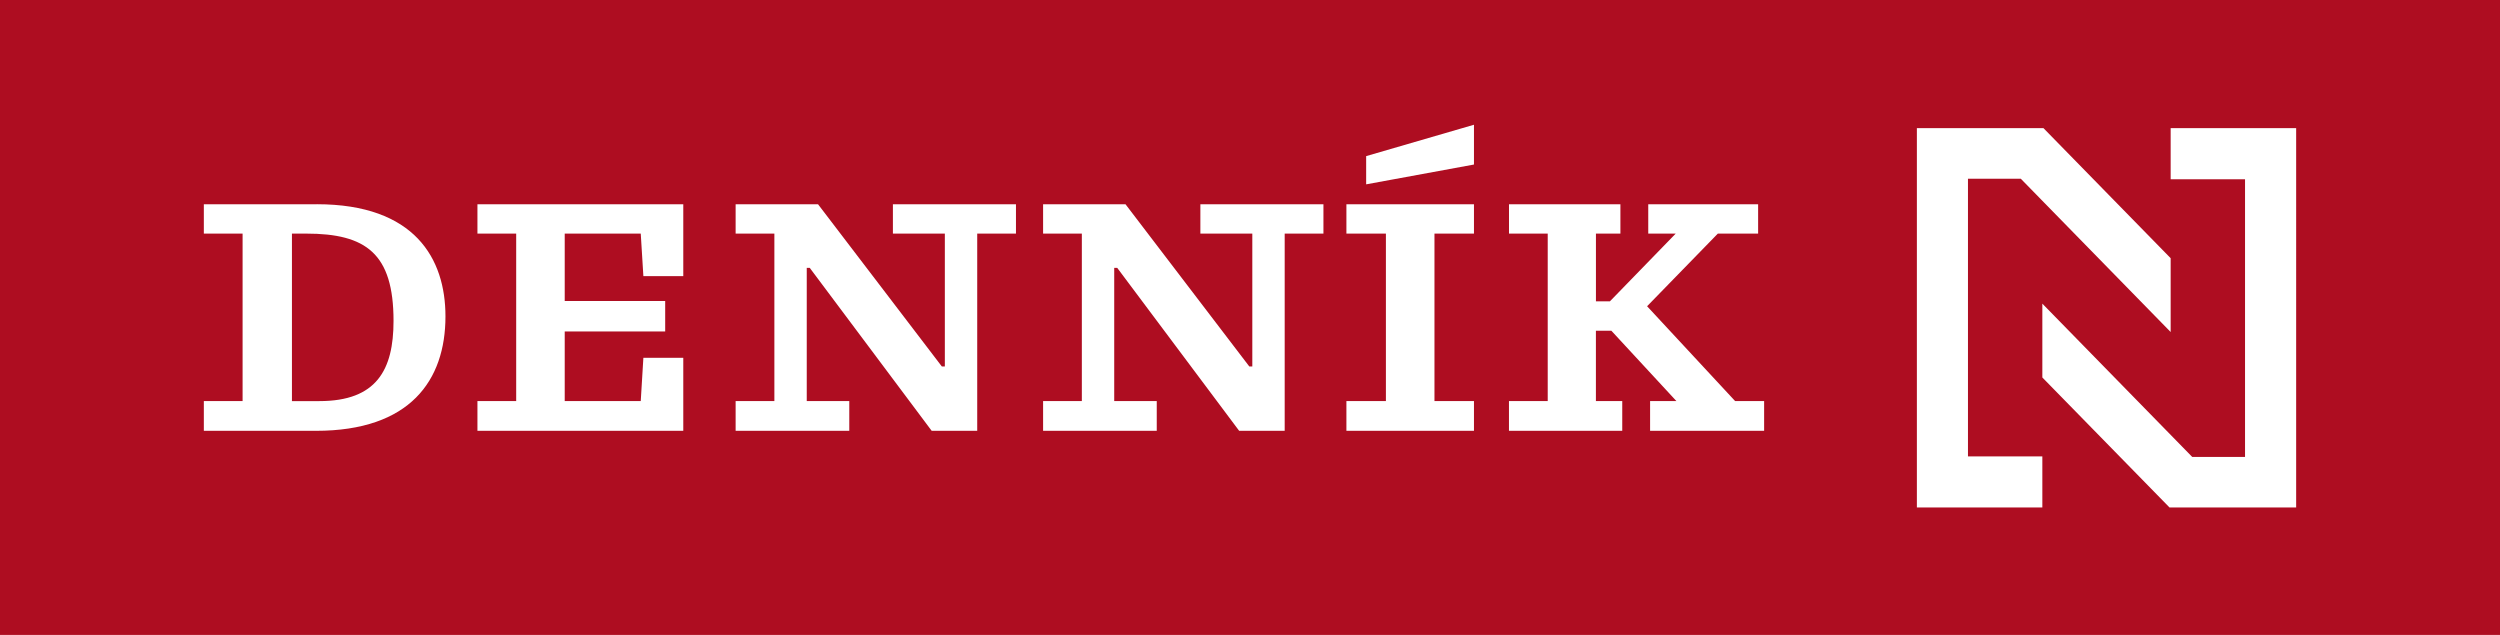
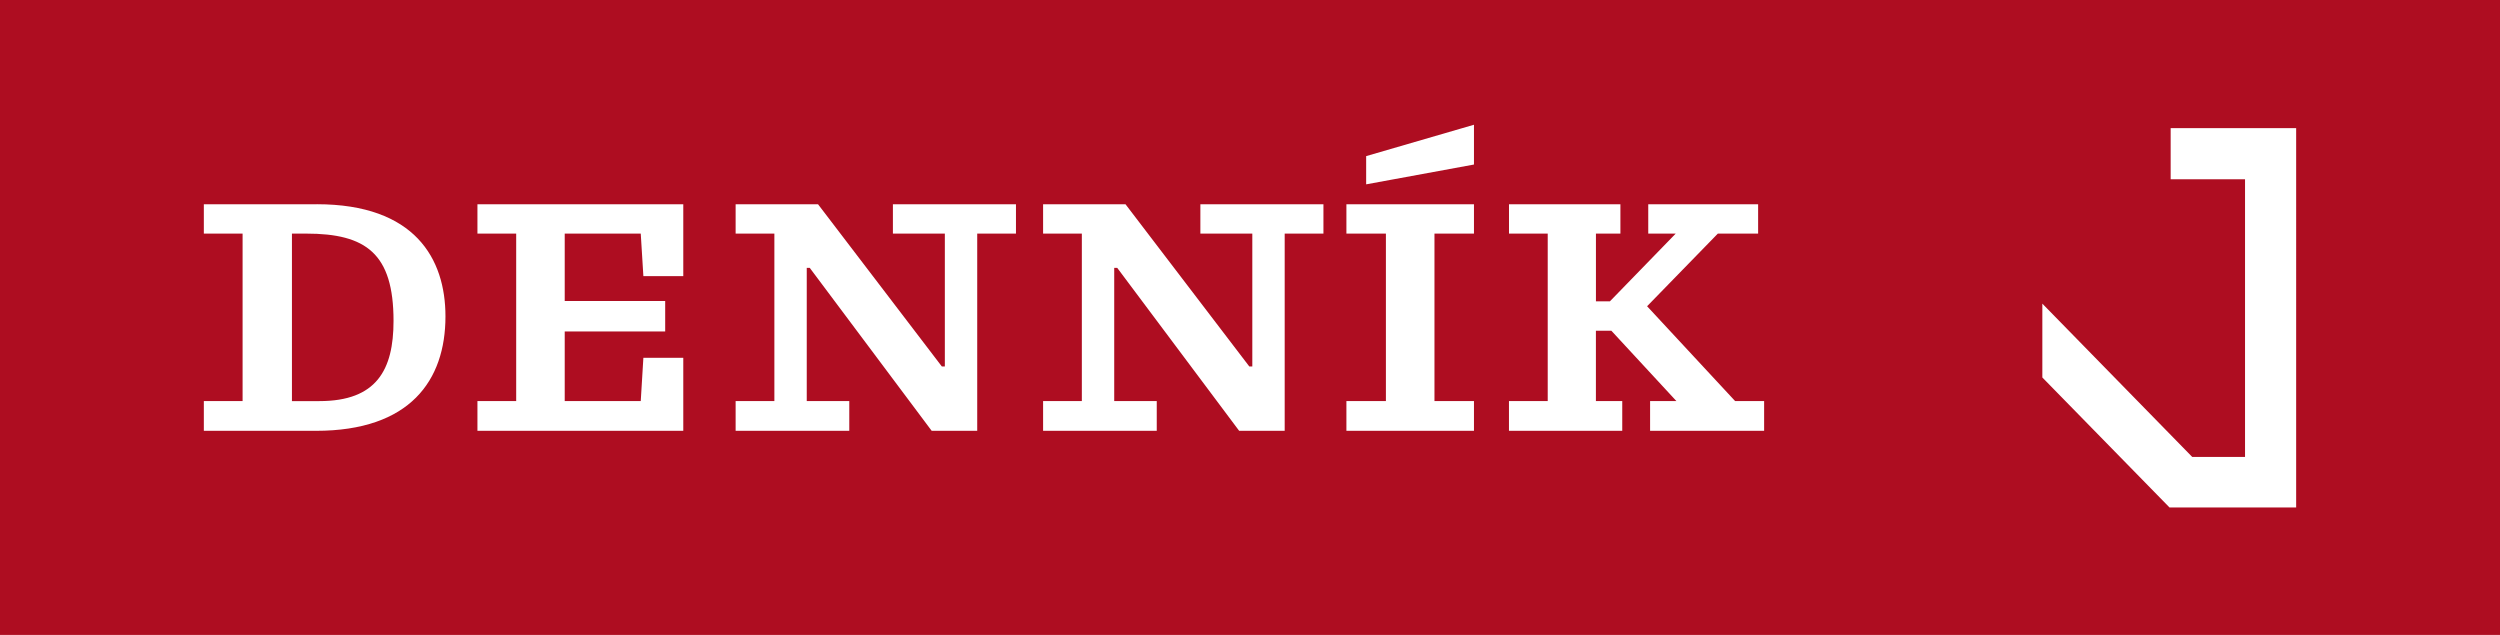
<svg xmlns="http://www.w3.org/2000/svg" viewBox="0 0 1071 272">
  <path fill="#ae0d21" d="M1071 0H0v272h1071z" />
  <path fill="#fff" d="M550.36 100.075h16.601V87.502h-52.72v12.573h22.25v56.92h-1.286l-53.041-69.493h-35.303v12.573h16.601v71.756h-16.601v12.734h48.691v-12.734h-18.221v-57.08h1.286l52.238 69.814h19.505zm96.082 0h16.601v71.756h-16.601v12.734h48.53v-12.734h-11.286v-30.154h6.614l27.886 30.154H706.9v12.734h48.851v-12.734h-12.41l-37.726-40.638 30.309-31.118h17.257V87.502H706.11v12.573h11.768l-28.208 29.029h-5.97v-29.029h10.482V87.502h-47.726v12.573zm-31.916 0h16.922V87.502H576.8v12.573h16.922v71.756H576.8v12.734h54.648v-12.734h-16.922zm-195.886 0h16.601V87.502h-52.72v12.573h22.25v56.92h-1.285l-53.041-69.493h-35.303v12.573h16.6v71.756h-16.6v12.734h48.69v-12.734h-18.22v-57.08h1.285l52.238 69.814h19.505zm-214.106 71.756v12.734h88.184v-31.279h-17.096l-1.125 18.545h-32.571v-29.832h43.04v-13.055h-43.04v-28.869h32.571l1.125 18.224h17.096V87.502h-88.184v12.573h16.601v71.756zm-79.481-71.756h6.131c25.637 0 37.405 8.543 37.405 37.411 0 20.969-7.256 34.345-31.755 34.345h-11.768v-71.756zm10.643-12.573h-48.37v12.573h16.601v71.756h-16.6v12.734h48.047c40.31 0 55.465-21.611 55.465-49.02 0-24.677-13.053-48.056-55.143-48.056zM631.448 53.439l-46.187 13.443v12.091l46.187-8.49zM939.16 195.759h22.612V76.804H929.91V54.898h53.764V217.41h-54.246l-54.488-55.702v-31.626z" />
-   <path fill="#fff" d="M865.703 76.563h-22.625v118.955h31.862v21.892h-53.751V54.898h54.233l54.487 55.715v31.627z" />
</svg>